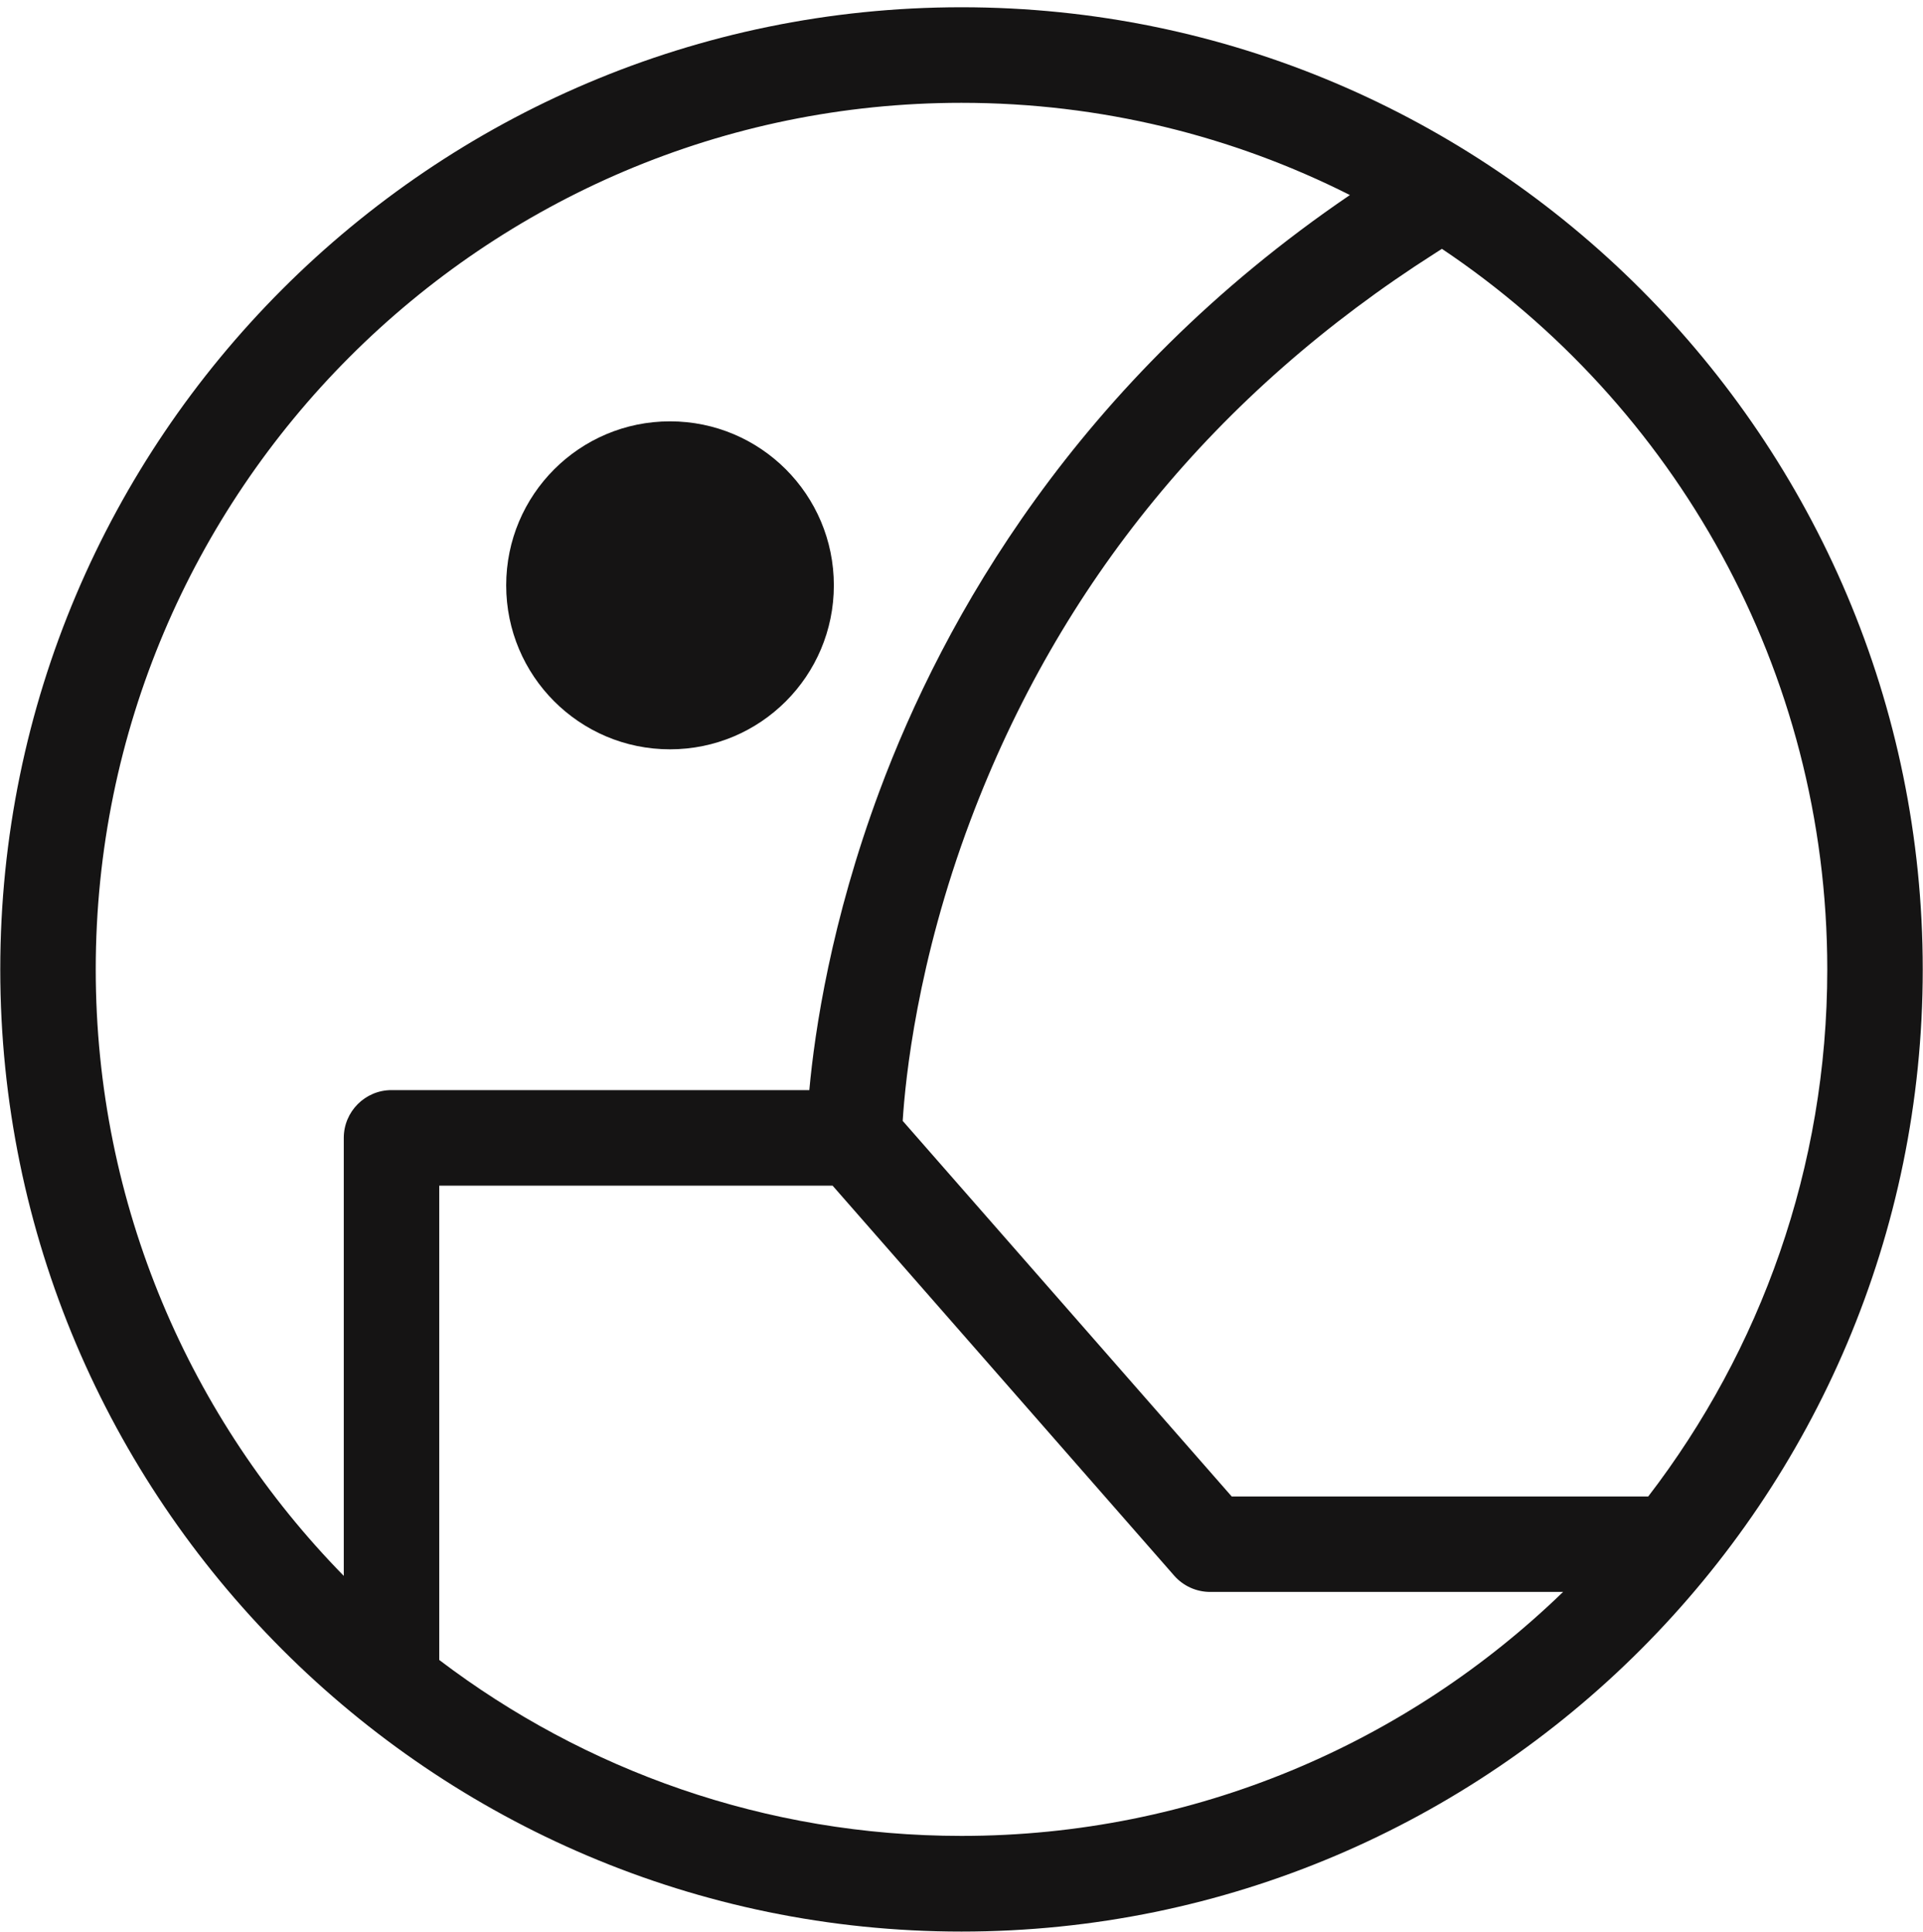
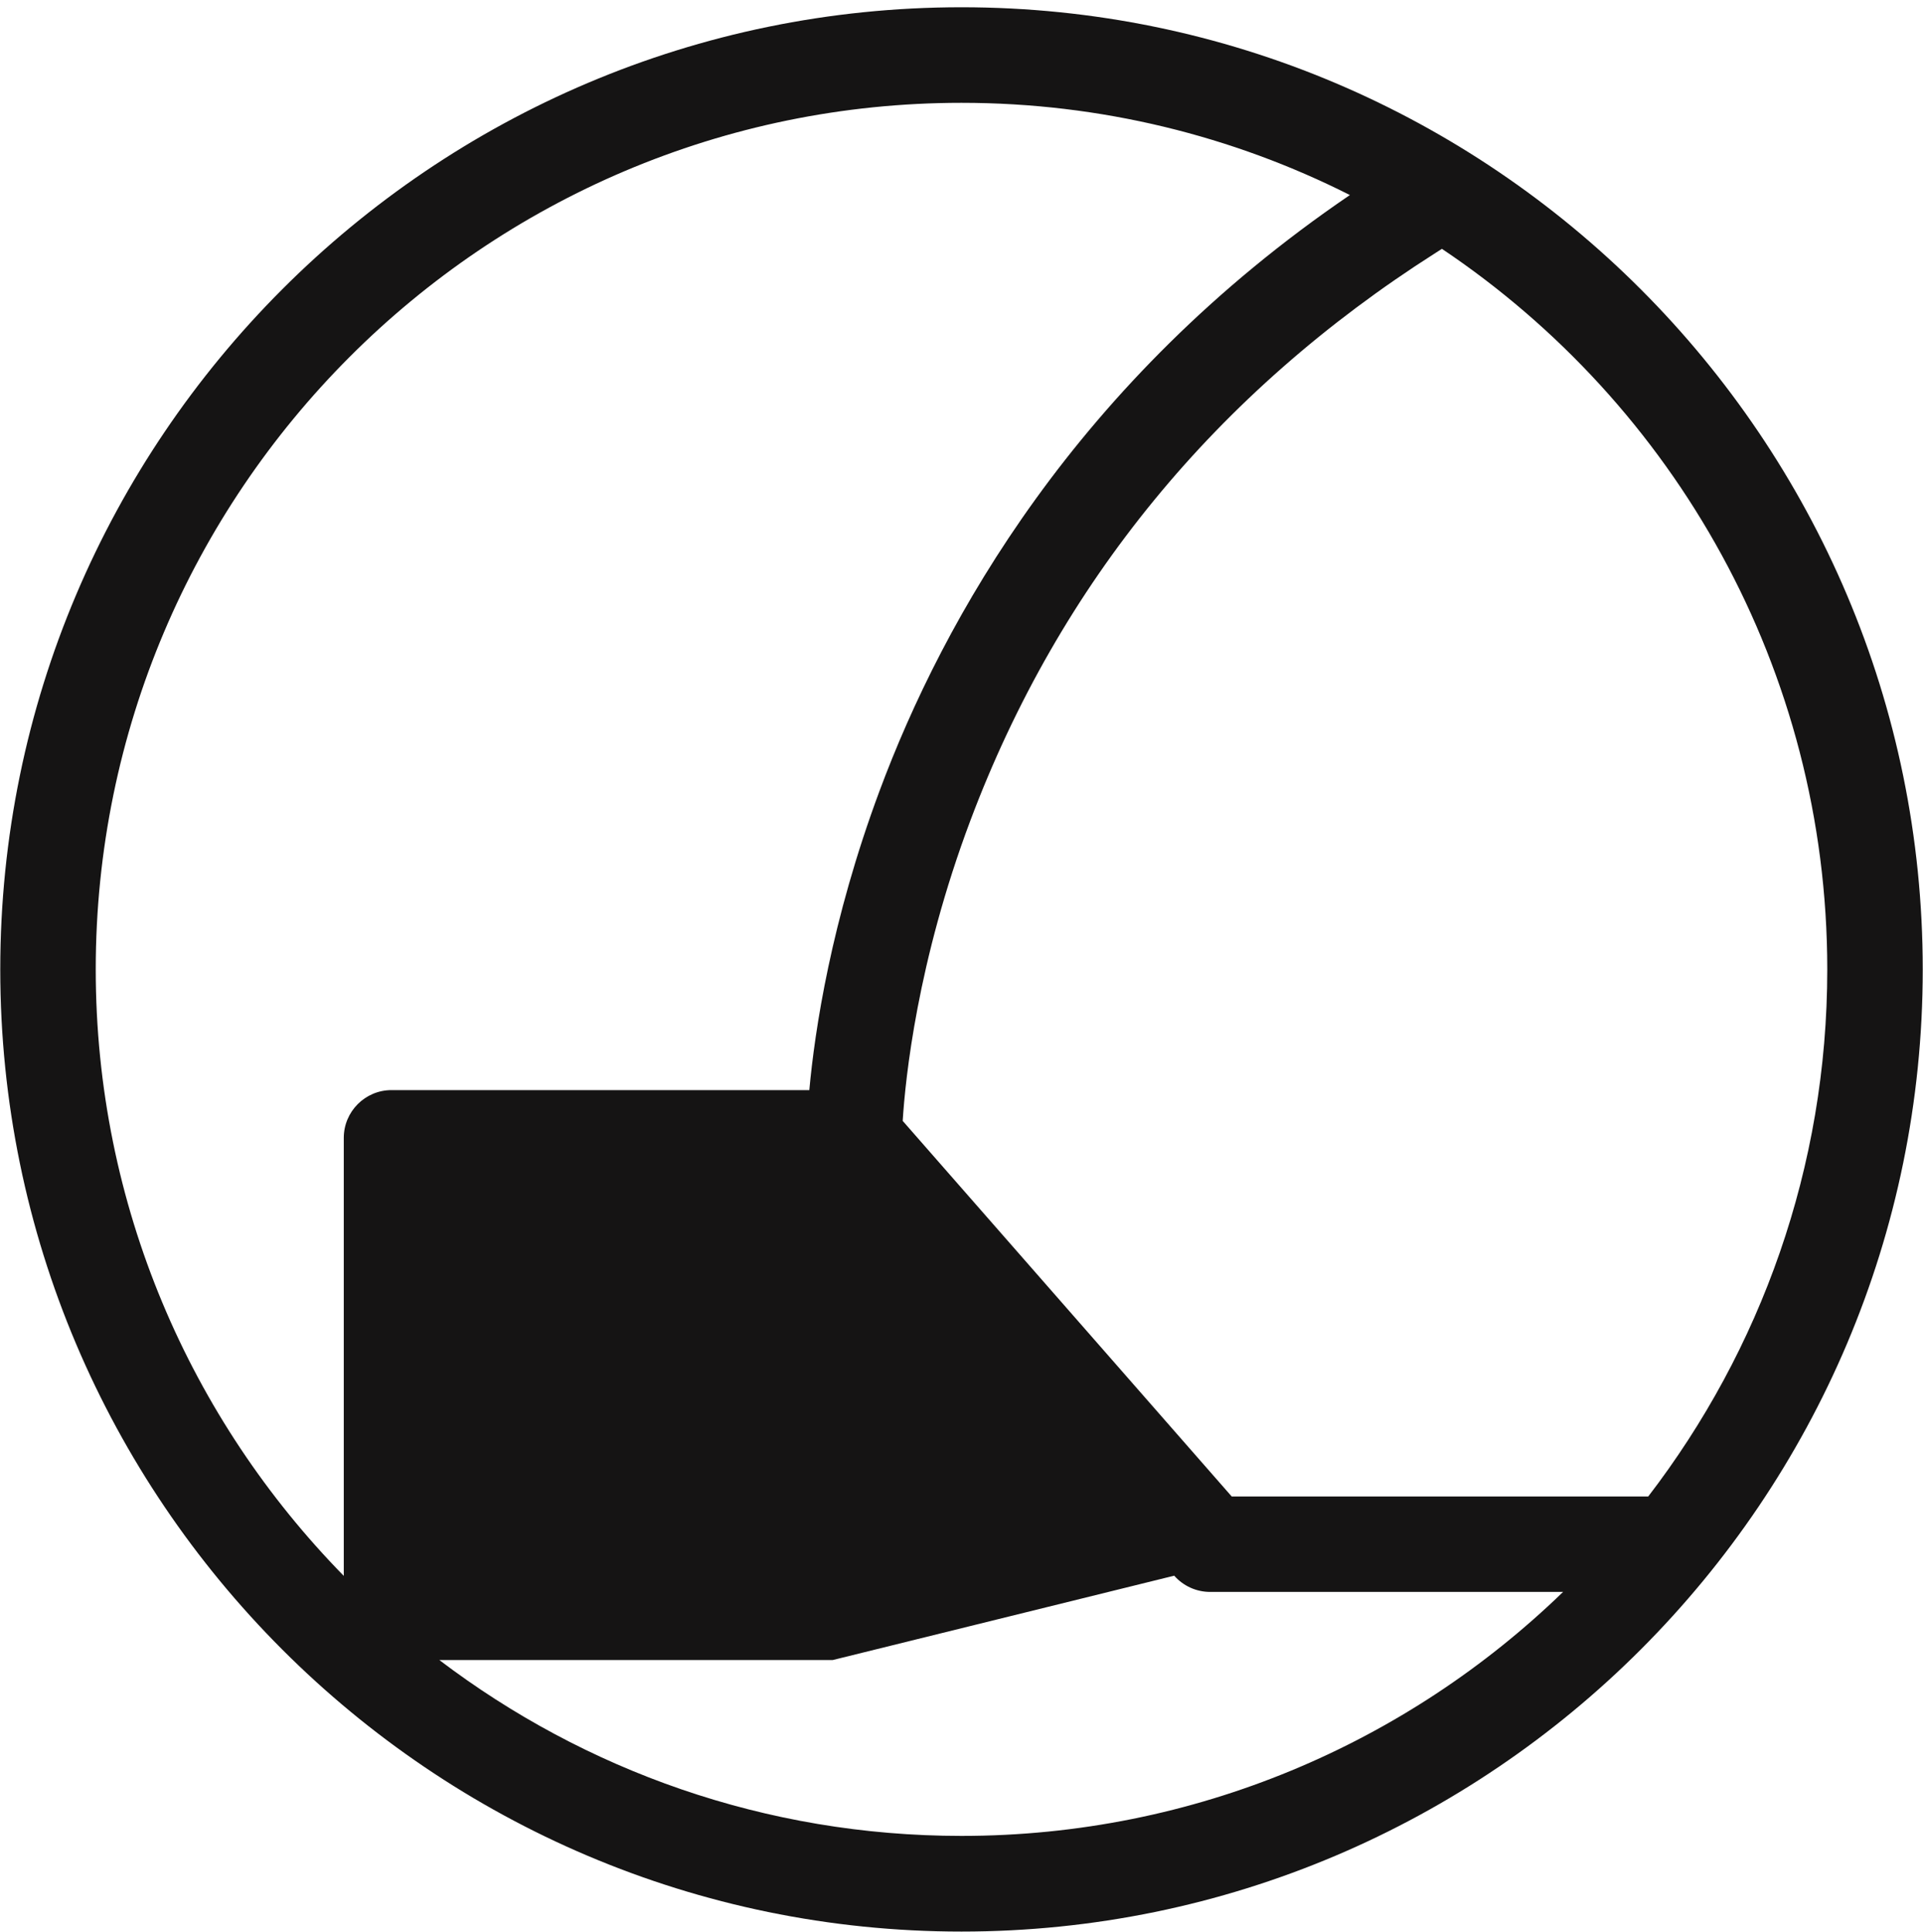
<svg xmlns="http://www.w3.org/2000/svg" width="210" height="211" viewBox="0 0 210 211" fill="none">
-   <path d="M73.169 81.839C83.053 81.839 91.061 73.823 91.061 63.929C91.061 54.034 83.053 46.018 73.169 46.018C63.285 46.018 55.278 54.034 55.278 63.929C55.278 73.823 63.285 81.839 73.169 81.839Z" fill="#151414" />
-   <path d="M105 0.793C47.124 0.793 0.029 47.939 0.029 105.877C0.029 163.815 47.124 210.961 105 210.961C162.876 210.961 209.972 163.815 209.972 105.877C209.972 47.939 162.887 0.793 105 0.793ZM199.546 105.877C199.546 127.514 192.247 147.481 179.996 163.439H134.506L98.578 122.42C98.87 117.786 100.162 105.063 105.97 89.615C115.697 63.751 132.786 42.887 156.777 27.617L157.465 27.178C182.822 44.171 199.546 73.103 199.546 105.877ZM10.455 105.877C10.455 53.69 52.869 11.23 105 11.23C120.243 11.23 134.652 14.862 147.414 21.302C117.501 41.655 102.988 67.728 96.054 86.369C90.758 100.595 88.975 112.567 88.381 119.059H42.755C39.878 119.059 37.542 121.397 37.542 124.278V172.113C20.798 155.027 10.455 131.636 10.455 105.877ZM47.968 181.308V129.497H90.925L128.23 172.092C129.22 173.219 130.649 173.866 132.15 173.866H170.696C153.67 190.358 130.503 200.513 105 200.513C83.595 200.513 63.837 193.353 47.968 181.298V181.308Z" fill="#151414" />
+   <path d="M105 0.793C47.124 0.793 0.029 47.939 0.029 105.877C0.029 163.815 47.124 210.961 105 210.961C162.876 210.961 209.972 163.815 209.972 105.877C209.972 47.939 162.887 0.793 105 0.793ZM199.546 105.877C199.546 127.514 192.247 147.481 179.996 163.439H134.506L98.578 122.42C98.87 117.786 100.162 105.063 105.97 89.615C115.697 63.751 132.786 42.887 156.777 27.617L157.465 27.178C182.822 44.171 199.546 73.103 199.546 105.877ZM10.455 105.877C10.455 53.69 52.869 11.23 105 11.23C120.243 11.23 134.652 14.862 147.414 21.302C117.501 41.655 102.988 67.728 96.054 86.369C90.758 100.595 88.975 112.567 88.381 119.059H42.755C39.878 119.059 37.542 121.397 37.542 124.278V172.113C20.798 155.027 10.455 131.636 10.455 105.877ZM47.968 181.308H90.925L128.23 172.092C129.22 173.219 130.649 173.866 132.15 173.866H170.696C153.67 190.358 130.503 200.513 105 200.513C83.595 200.513 63.837 193.353 47.968 181.298V181.308Z" fill="#151414" />
</svg>